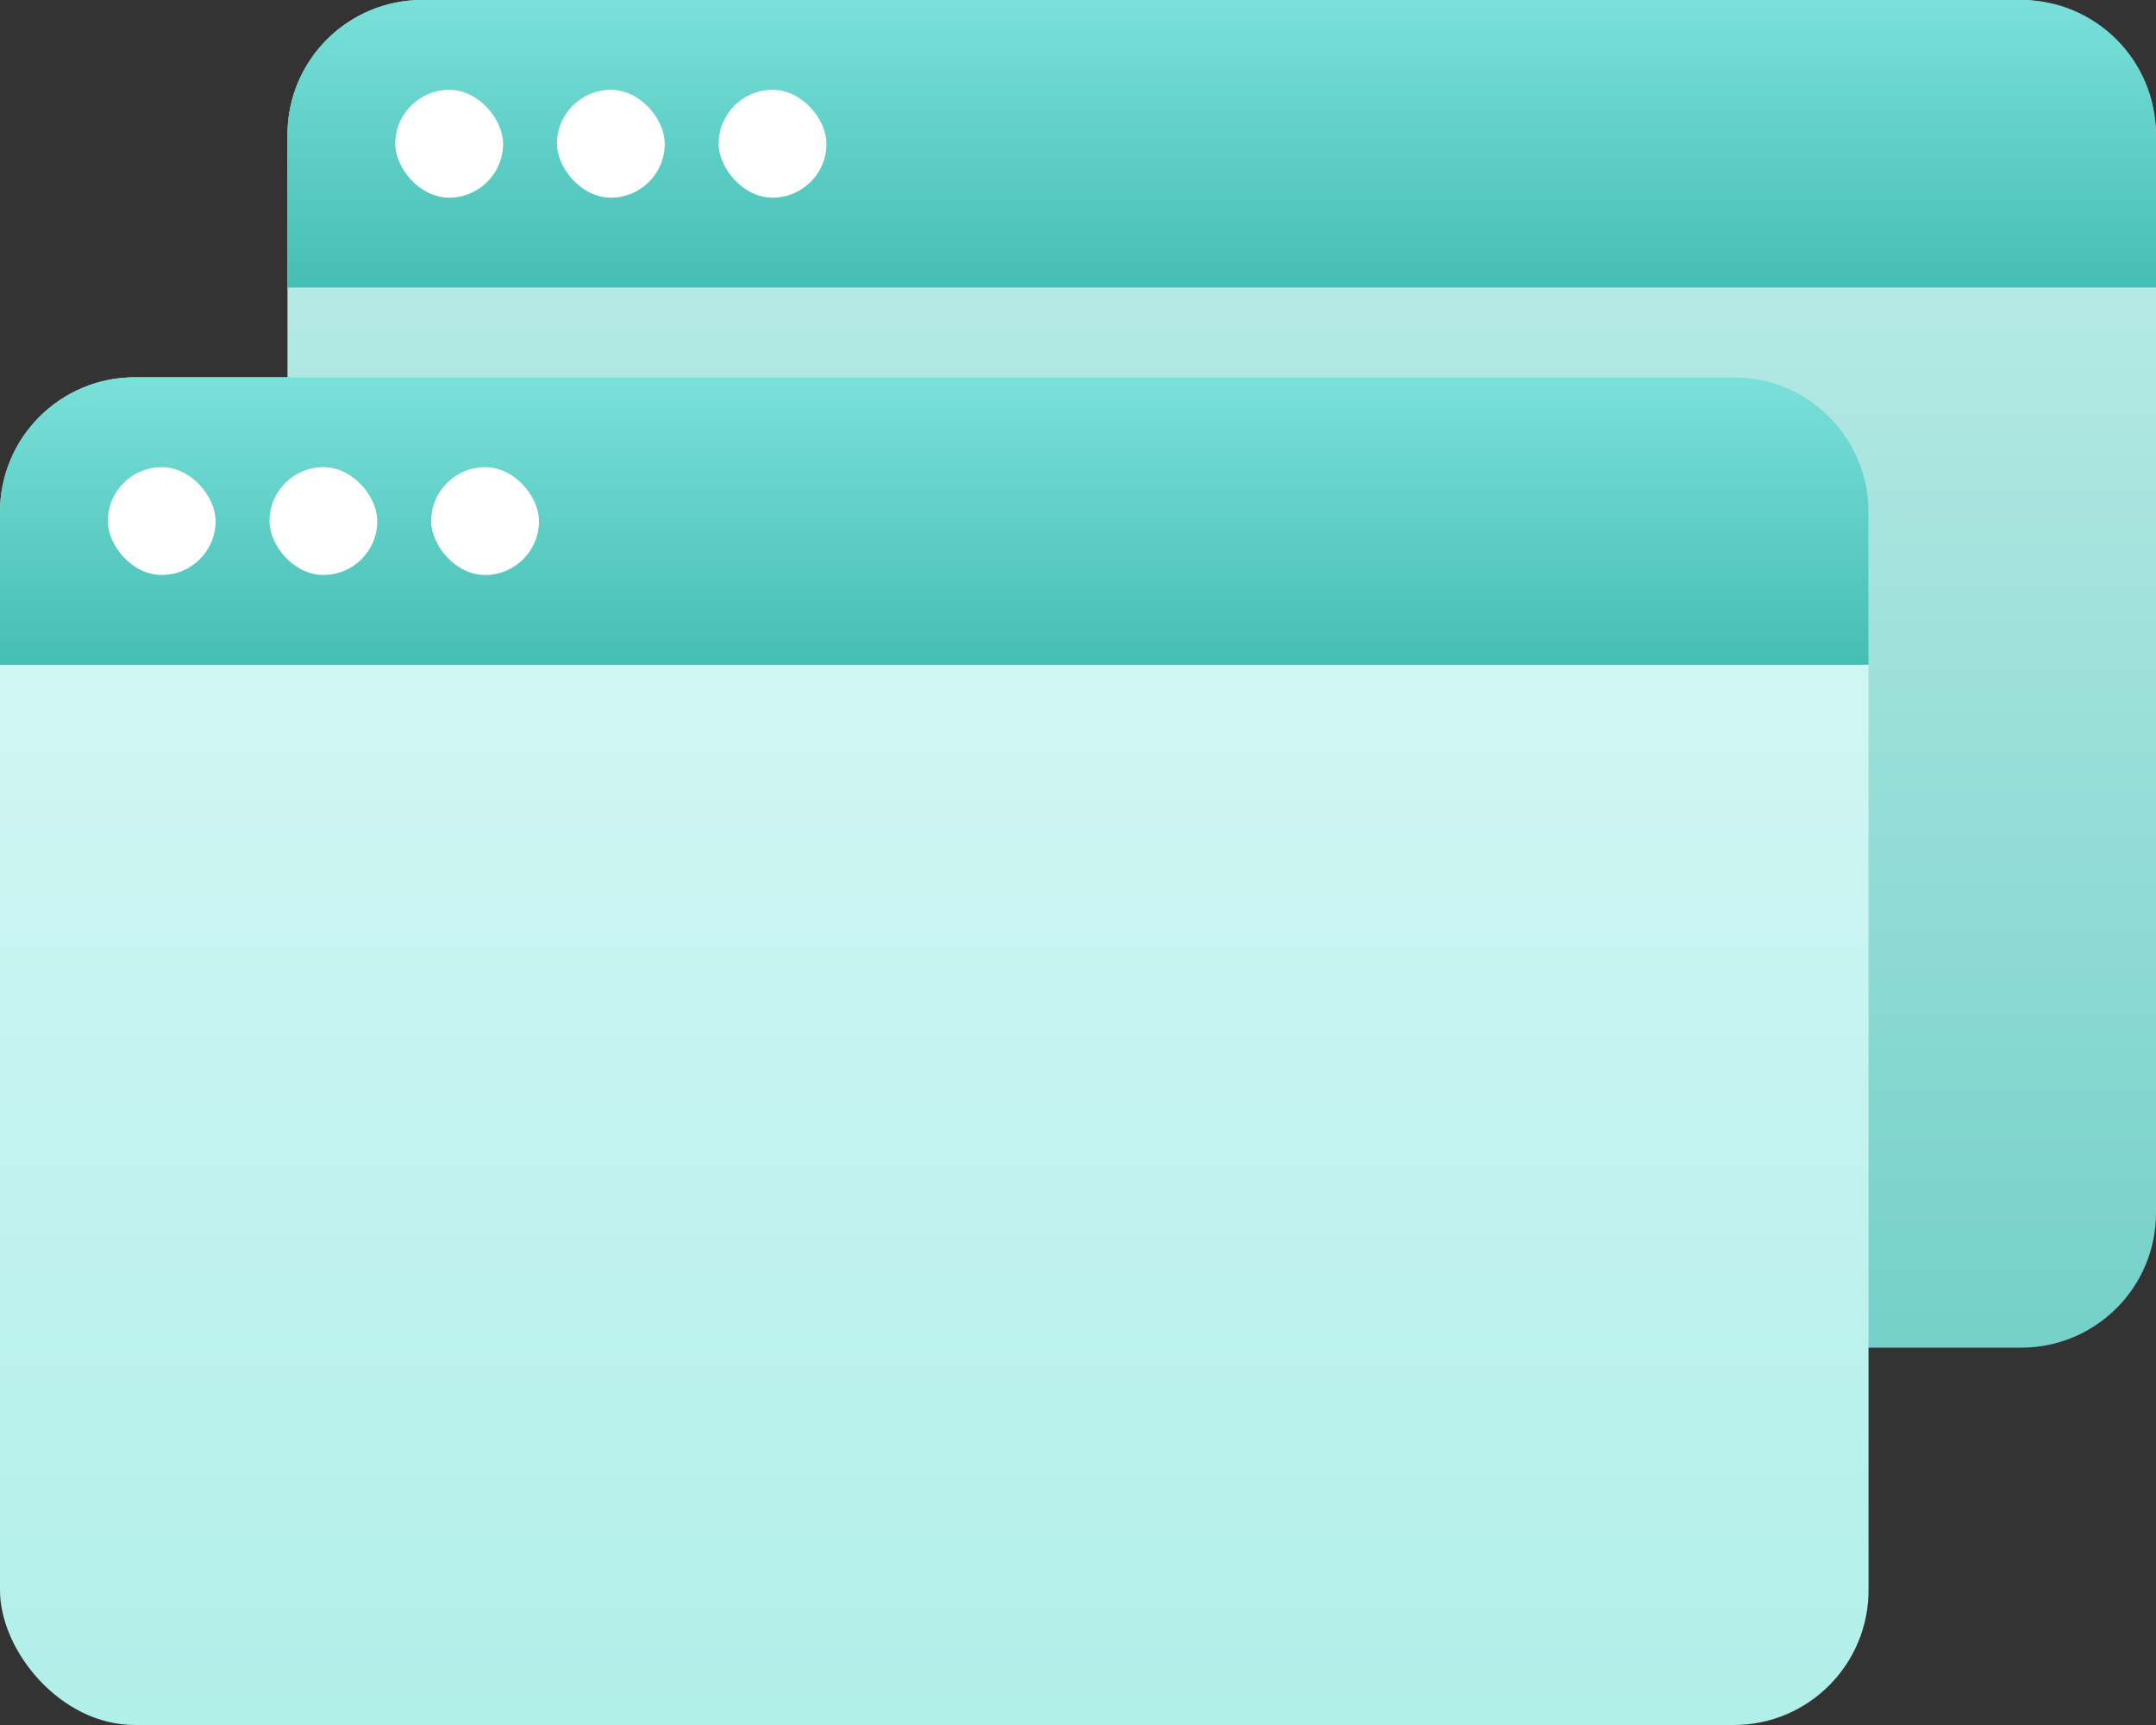
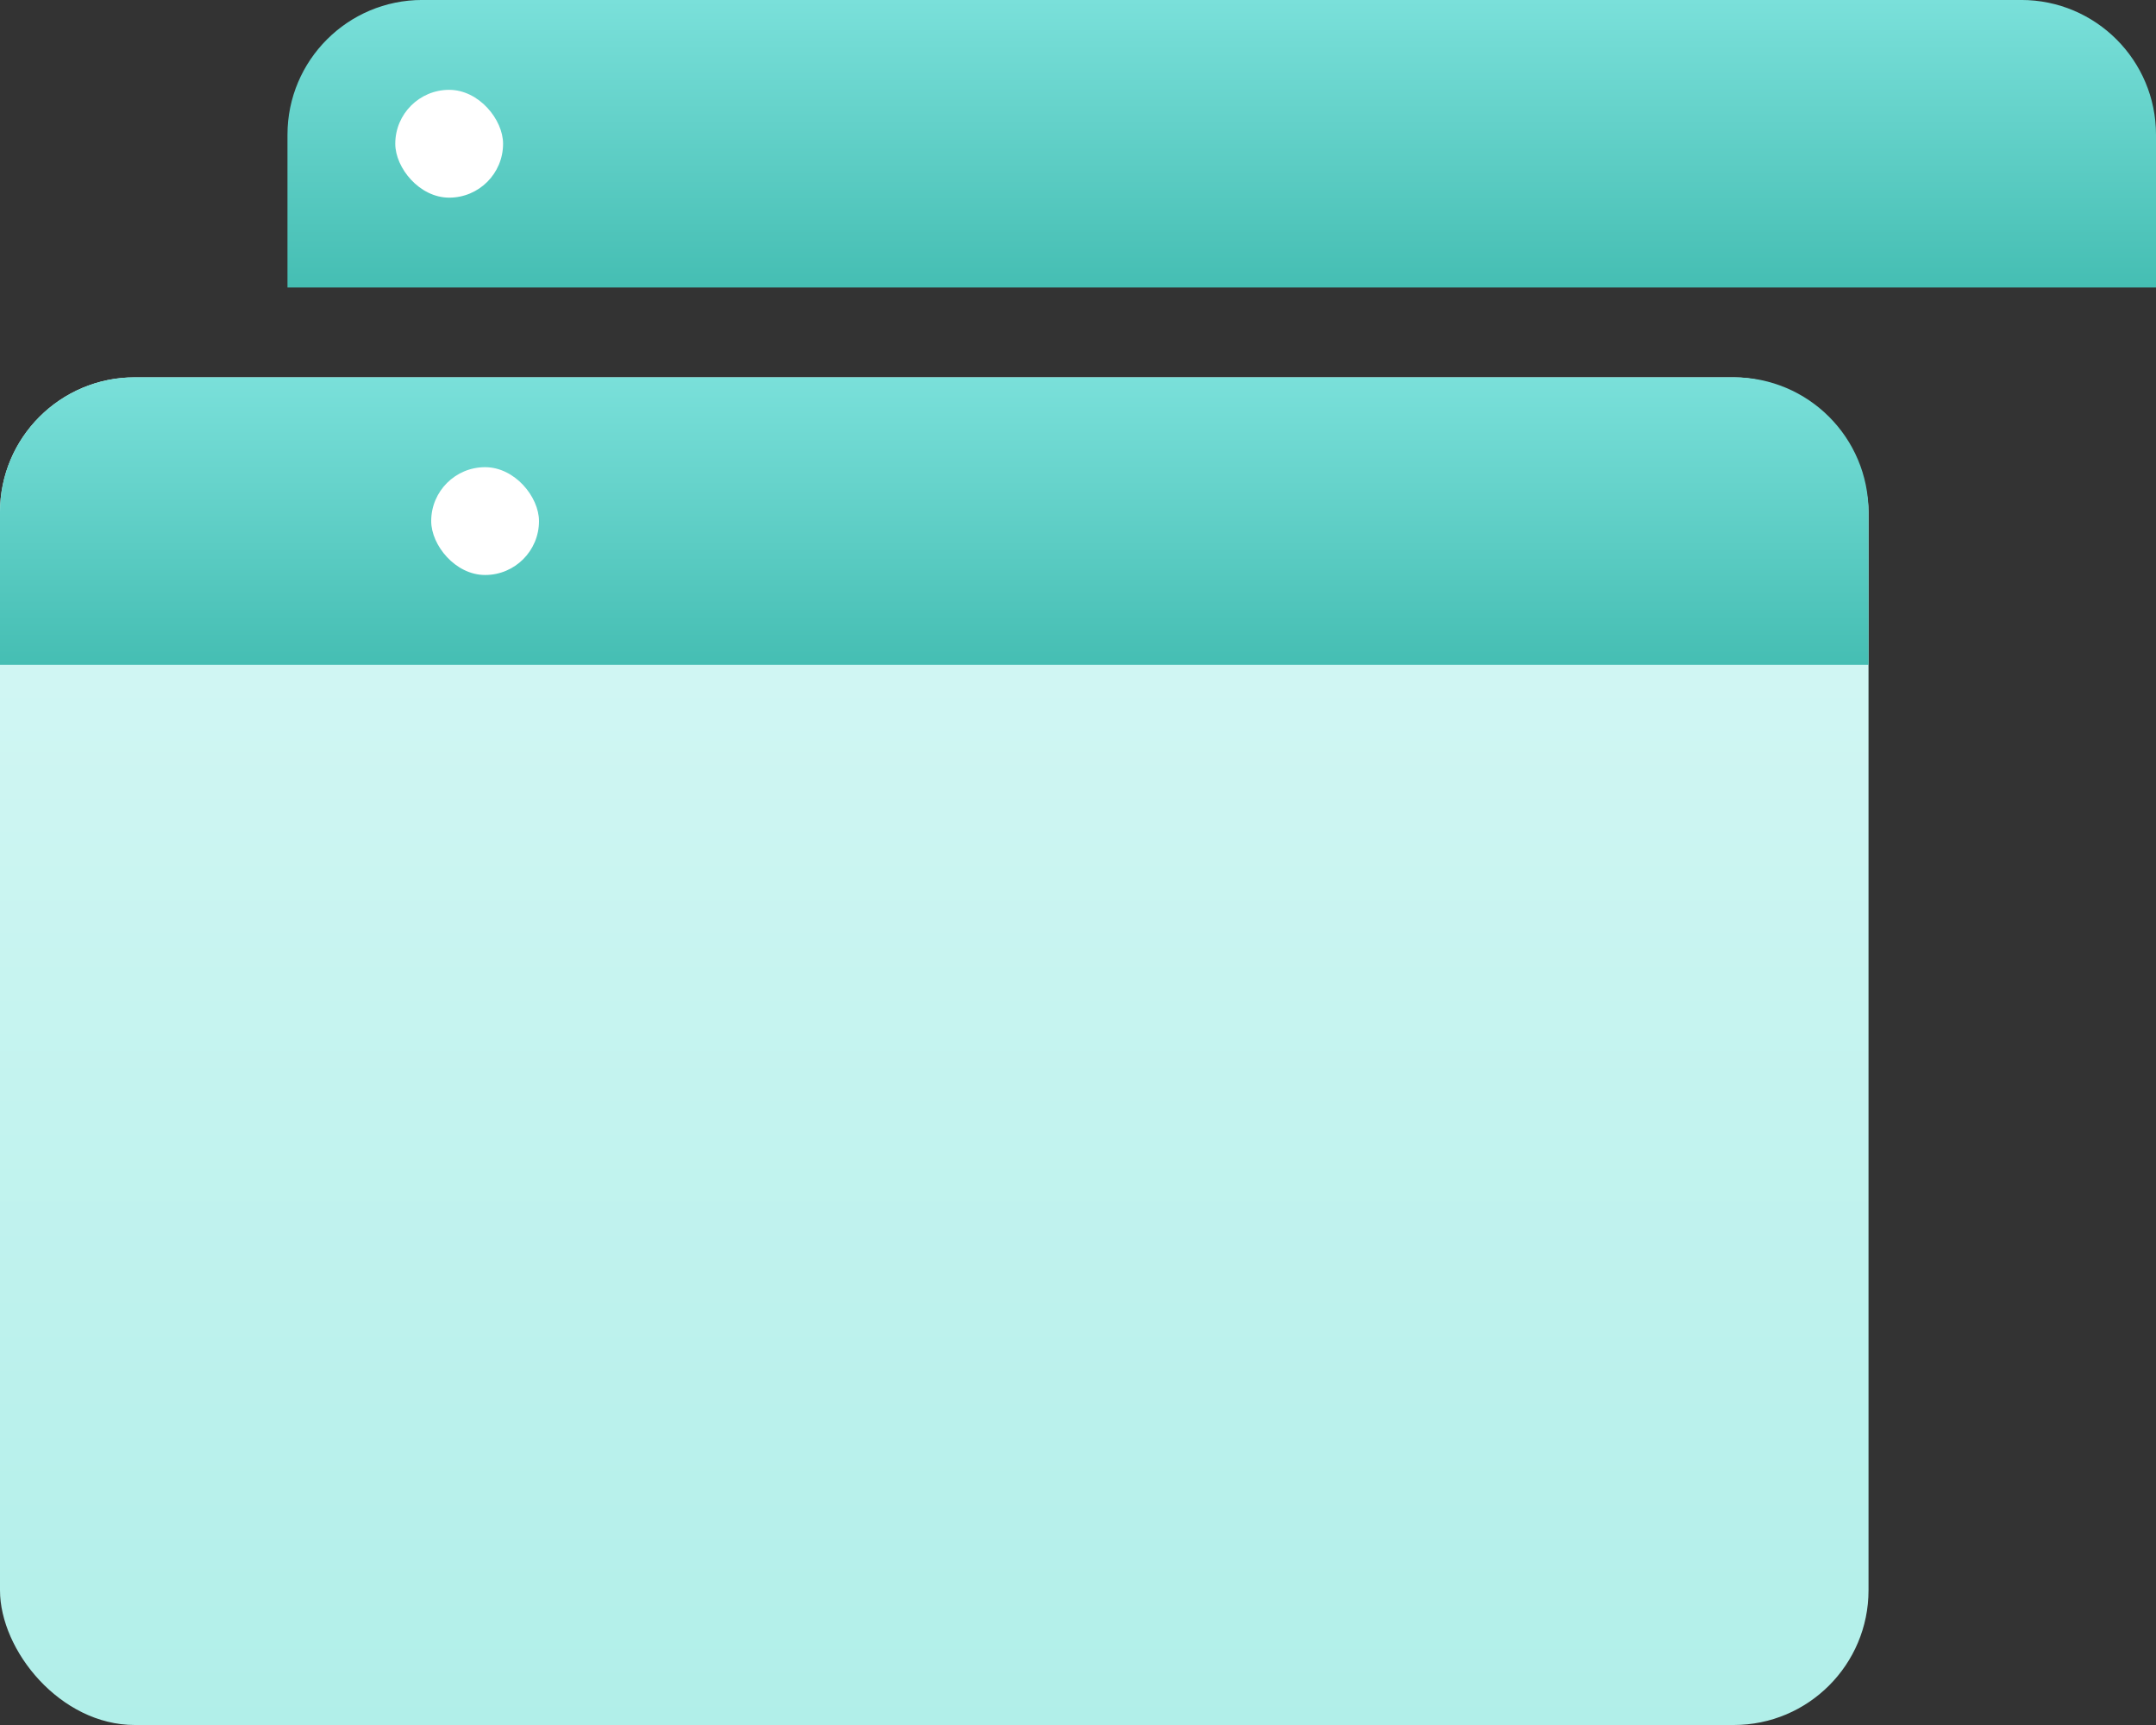
<svg xmlns="http://www.w3.org/2000/svg" width="80px" height="64px" viewBox="0 0 80 64" version="1.1">
  <rect x="0" y="0" width="80" height="64" fill="#333333" stroke="none" />
  <title>ProductPage_OnPrem_04c</title>
  <defs>
    <linearGradient x1="50%" y1="0%" x2="50%" y2="98.588%" id="linearGradient-1">
      <stop stop-color="#C7F0EC" offset="0%" />
      <stop stop-color="#75D1C9" offset="100%" />
    </linearGradient>
    <linearGradient x1="50%" y1="0%" x2="50%" y2="100%" id="linearGradient-2">
      <stop stop-color="#45BEB3" offset="0%" />
      <stop stop-color="#7AE0DA" offset="100%" />
    </linearGradient>
    <linearGradient x1="50%" y1="0%" x2="50%" y2="100%" id="linearGradient-3">
      <stop stop-color="#D9F8F6" offset="0%" />
      <stop stop-color="#B1EFE9" offset="100%" />
    </linearGradient>
  </defs>
  <g id="Screenshots" stroke="none" stroke-width="1" fill="none" fill-rule="evenodd">
    <g id="OnPrem_Desktop-HD-Copy" transform="translate(-1071, -3258)">
      <g id="ProductPage_OnPrem_04c" transform="translate(1071, 3250)">
        <g id="Group" transform="translate(4, 11.333)" />
        <g id="Group-2-Copy" transform="translate(10.667, 8)">
          <g id="Rectangle-Copy-2" fill="url(#linearGradient-1)">
-             <rect id="Rectangle-Copy" x="0" y="0" width="69.333" height="50" rx="5" />
-           </g>
+             </g>
          <path d="M5,10.667 L64.333,10.667 C67.095,10.667 69.333,8.428 69.333,5.667 L69.333,0 L69.333,0 L0,0 L0,5.667 C3.38176876e-16,8.428 2.239,10.667 5,10.667 Z" id="Rectangle-Copy-12" fill="url(#linearGradient-2)" transform="translate(34.667, 5.333) scale(1, -1) translate(-34.667, -5.333) " />
          <rect id="Rectangle-Copy-8" fill="#FFFFFF" x="4" y="3.333" width="4" height="4" rx="2" />
-           <rect id="Rectangle-Copy-9" fill="#FFFFFF" x="10" y="3.333" width="4" height="4" rx="2" />
-           <rect id="Rectangle-Copy-10" fill="#FFFFFF" x="16" y="3.333" width="4" height="4" rx="2" />
        </g>
        <g id="Group-2" transform="translate(0, 22)">
          <rect id="Rectangle" fill="url(#linearGradient-3)" x="0" y="0" width="69.333" height="50" rx="5" />
          <path d="M5,10.667 L64.333,10.667 C67.095,10.667 69.333,8.428 69.333,5.667 L69.333,0 L69.333,0 L0,0 L0,5.667 C3.38176876e-16,8.428 2.239,10.667 5,10.667 Z" id="Rectangle-Copy-12" fill="url(#linearGradient-2)" transform="translate(34.667, 5.333) scale(1, -1) translate(-34.667, -5.333) " />
-           <rect id="Rectangle-Copy-8" fill="#FFFFFF" x="4" y="3.333" width="4" height="4" rx="2" />
-           <rect id="Rectangle-Copy-9" fill="#FFFFFF" x="10" y="3.333" width="4" height="4" rx="2" />
          <rect id="Rectangle-Copy-10" fill="#FFFFFF" x="16" y="3.333" width="4" height="4" rx="2" />
        </g>
      </g>
    </g>
  </g>
</svg>